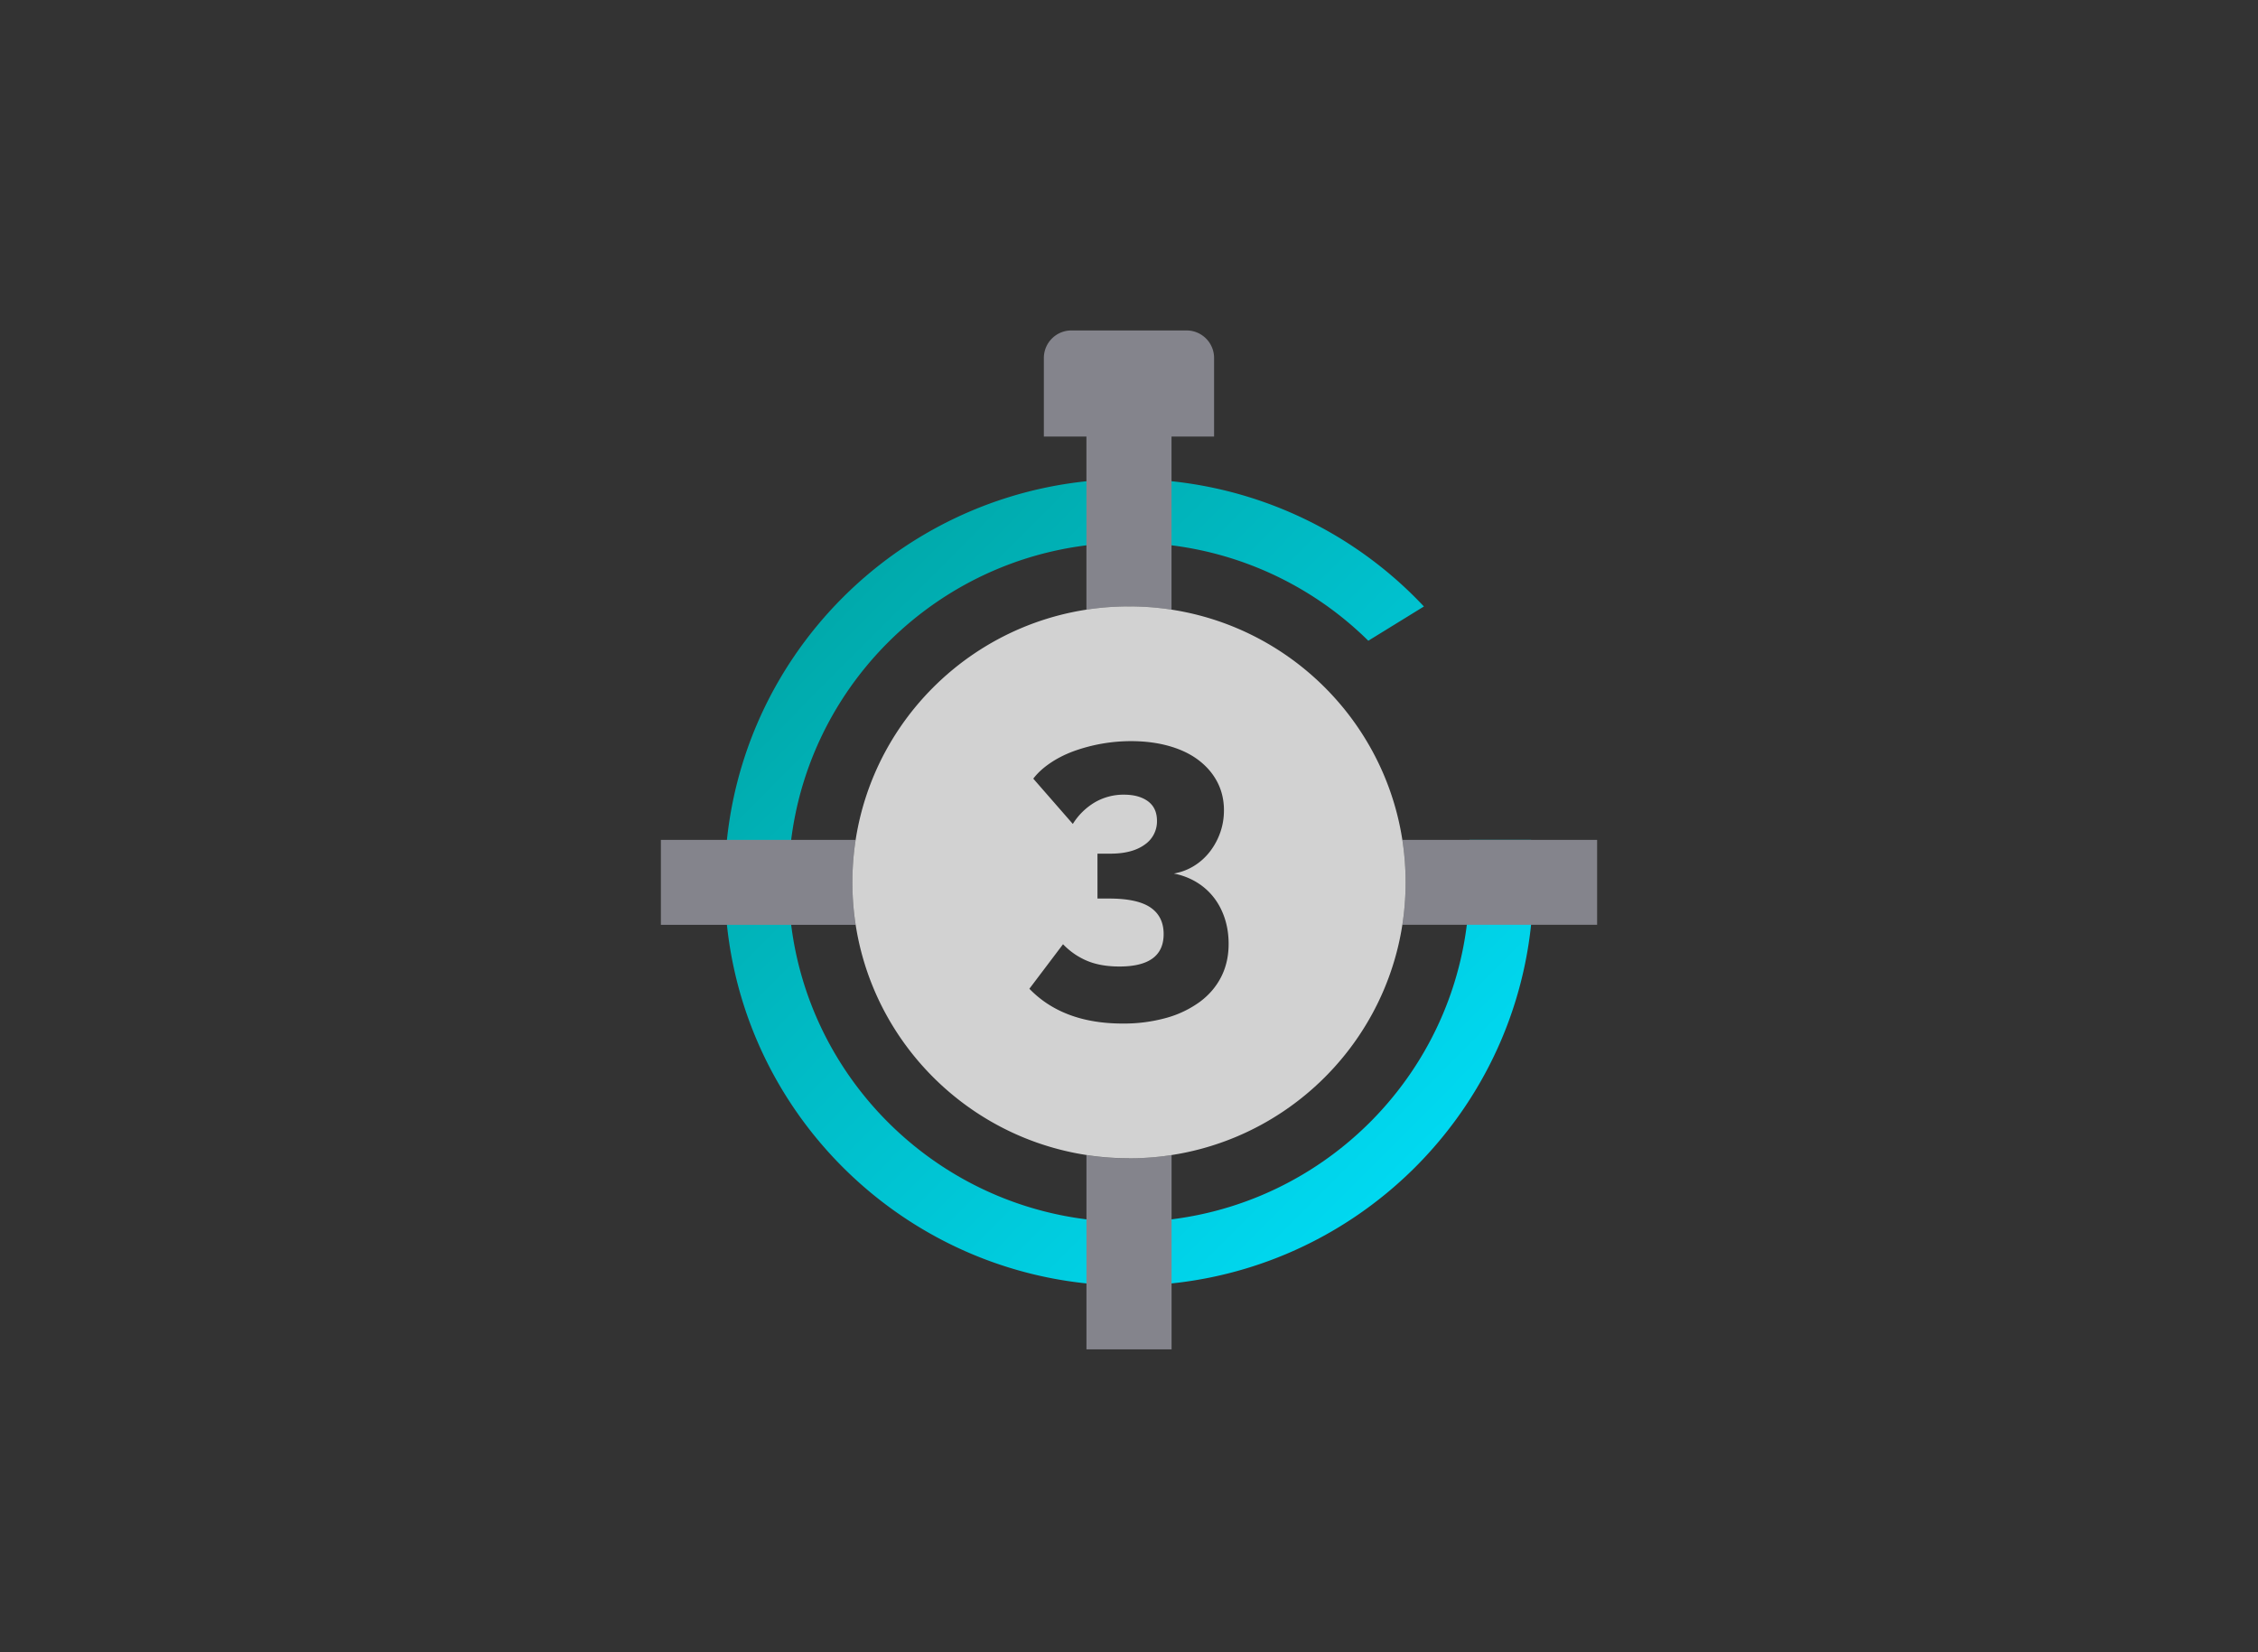
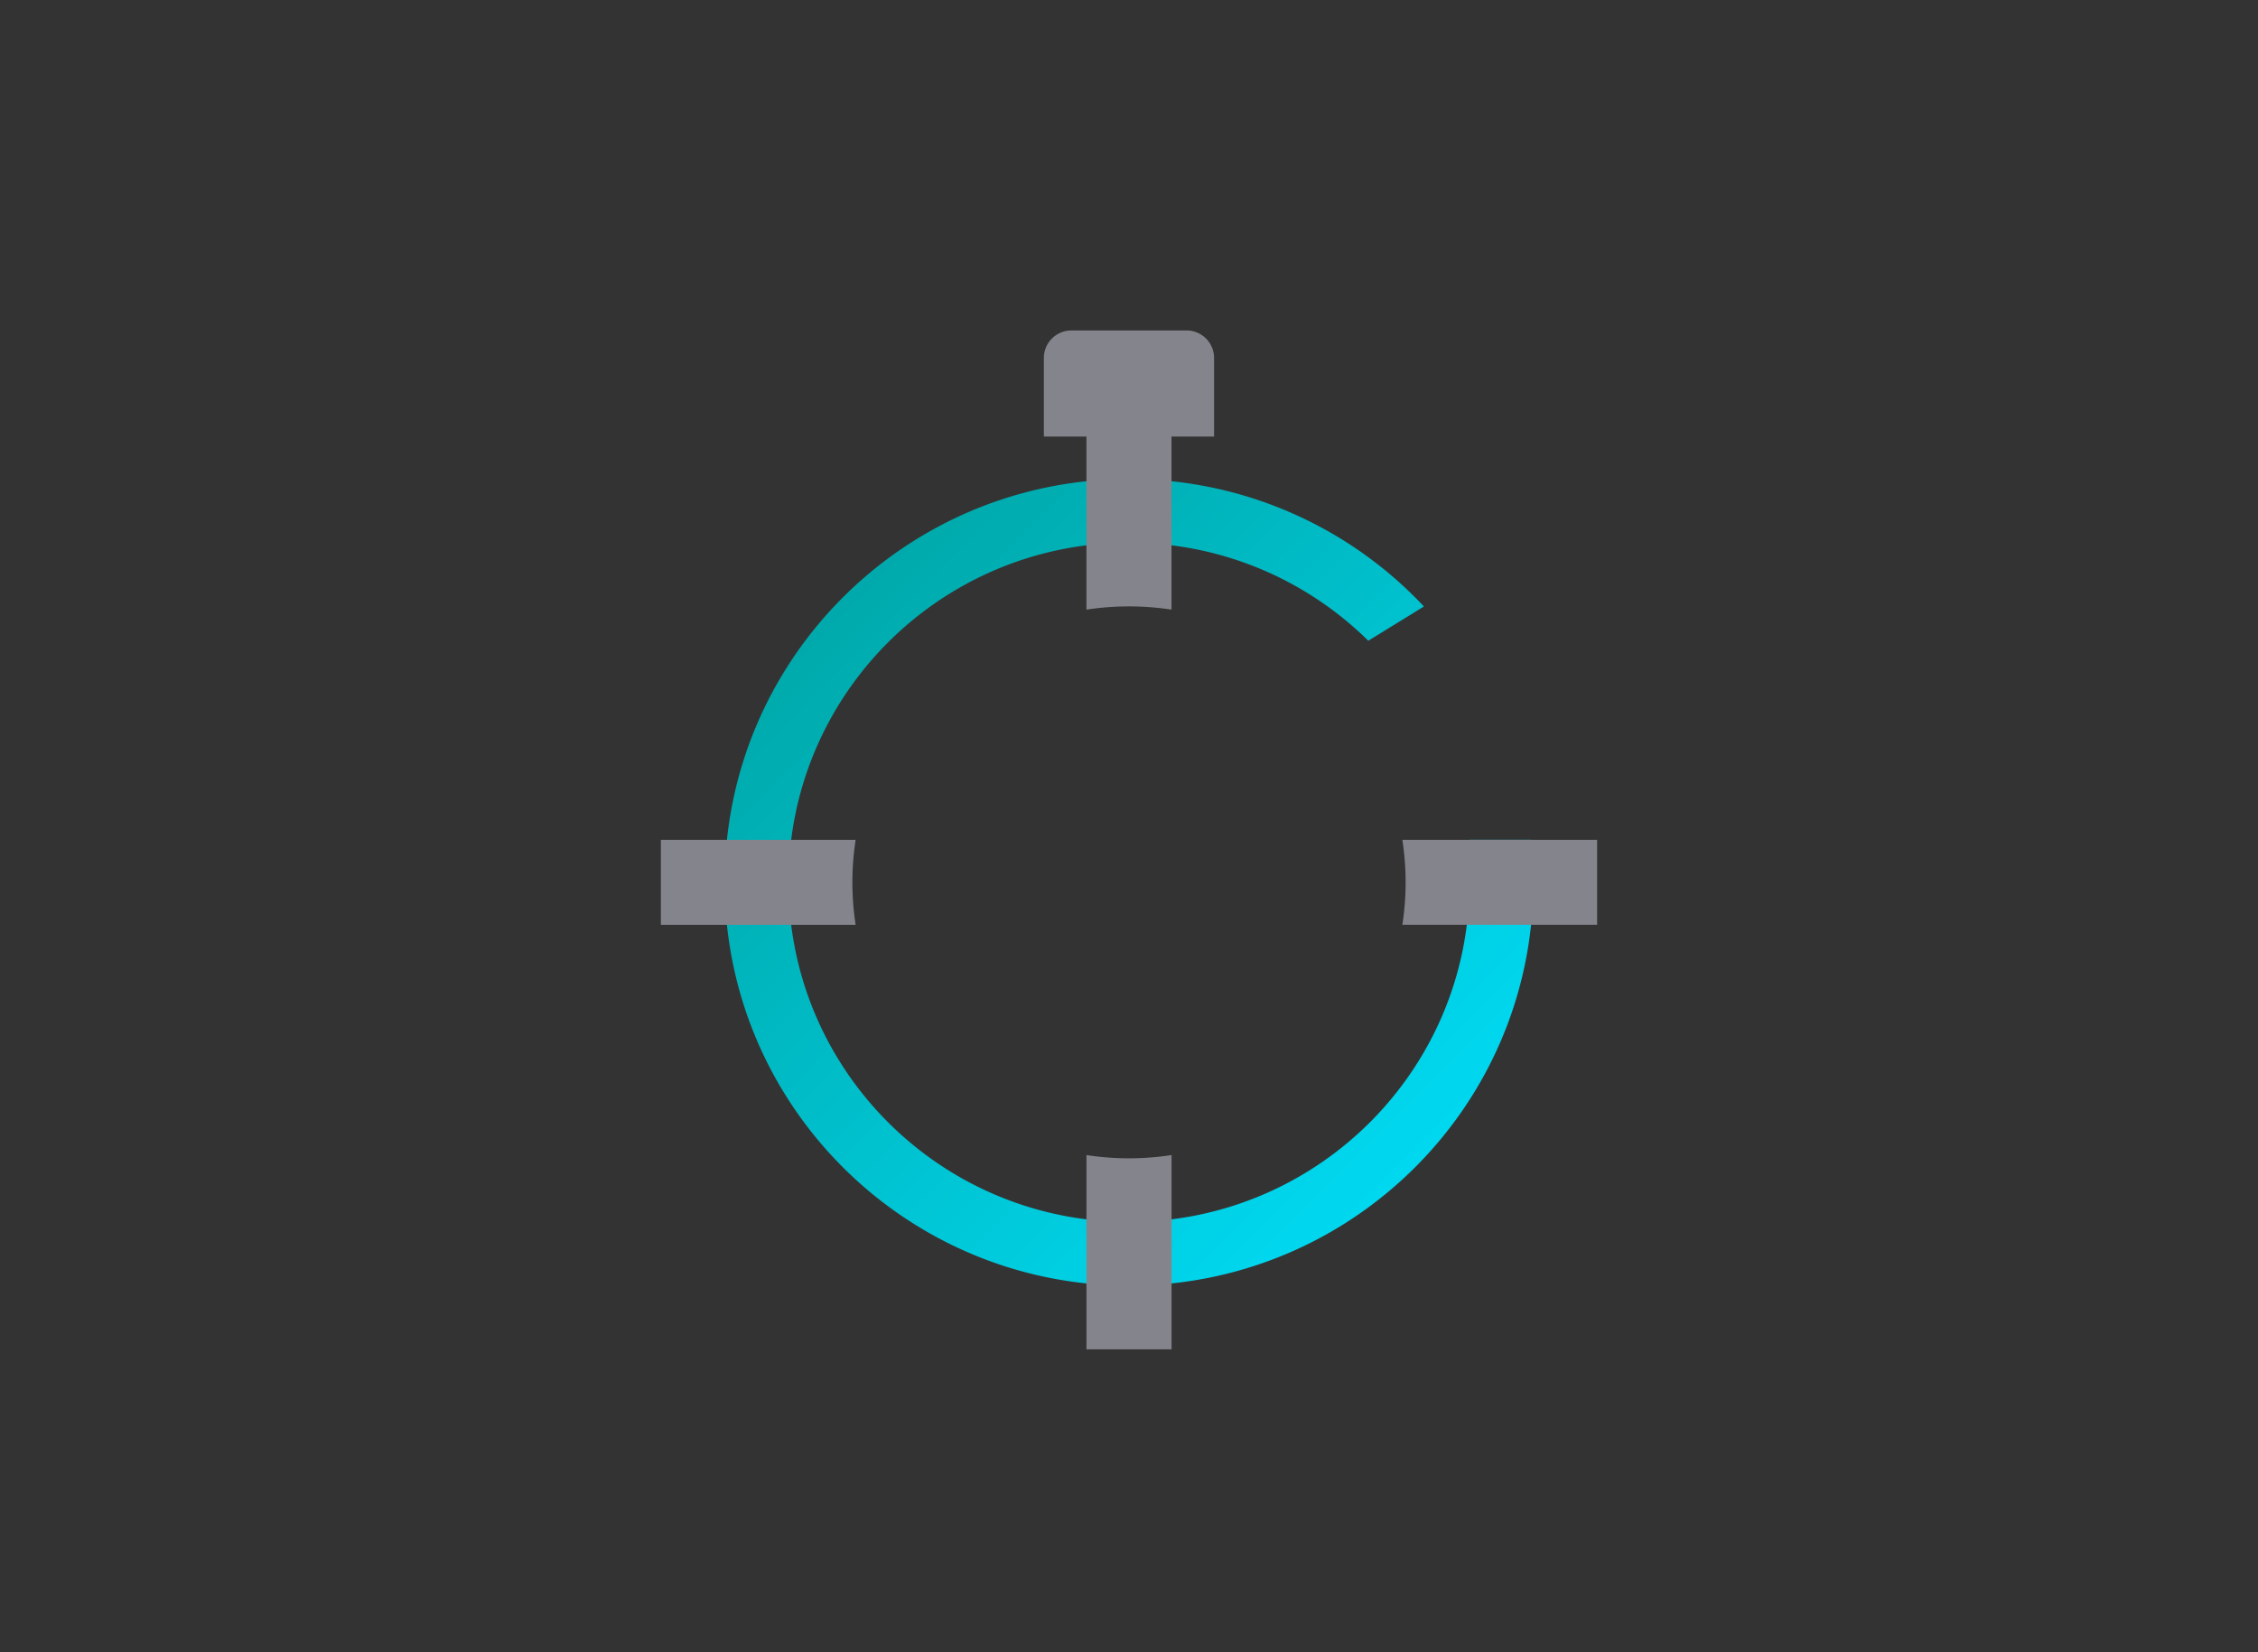
<svg xmlns="http://www.w3.org/2000/svg" width="82" height="60" viewBox="0 0 82 60">
  <rect x="0" y="0" width="82" height="60" fill="#333333" stroke="none" />
  <defs>
    <linearGradient id="linearGradient-1" x1="0%" x2="100%" y1=".245%" y2="99.755%">
      <stop offset="0%" stop-color="#00A09D" />
      <stop offset="100%" stop-color="#00E2FF" />
    </linearGradient>
  </defs>
  <g fill="none" fill-rule="evenodd" class="snippets_thumbs">
    <g class="s_countdown">
      <rect width="82" height="60" class="bg" />
      <g class="countdown" transform="translate(24 12)">
        <path fill="url(#linearGradient-1)" d="M17 5.396a14.66 14.66 0 0 1 10.71 4.628l-2.02 1.244A12.34 12.34 0 0 0 17 7.708c-6.828 0-12.364 5.522-12.364 12.334 0 6.811 5.536 12.333 12.364 12.333 6.828 0 12.364-5.522 12.364-12.333 0-.398.036-1.154 0-1.542h2.238c.053.507.08 1.021.08 1.542 0 8.088-6.573 14.645-14.682 14.645S2.318 28.13 2.318 20.043c0-8.09 6.573-14.647 14.682-14.647z" class="icon_fore" />
        <path fill="#84848C" d="M18.546 29.945V37h-3.091v-7.055a10.147 10.147 0 0 0 3.09 0zM26.927 18.5H34v3.083h-7.073a10.073 10.073 0 0 0 0-3.083zM6.955 20.042c0 .524.04 1.04.118 1.542H0V18.5h7.073a10.073 10.073 0 0 0-.118 1.542zM19.09 0a1 1 0 0 1 1 1v2.854h-1.546v6.285a10.147 10.147 0 0 0-3.09 0V3.854h-1.546V1a1 1 0 0 1 1-1h4.182z" class="combined_shape" />
-         <path fill="#FFF" fill-opacity=".78" d="M17 30.063c5.548 0 10.045-4.487 10.045-10.021 0-5.535-4.497-10.021-10.045-10.021S6.955 14.507 6.955 20.04c0 5.535 4.497 10.021 10.045 10.021zm2.438-10.036a2.3 2.3 0 0 1 .633.554c.175.222.31.477.405.766.095.288.142.598.142.928 0 .445-.09.844-.27 1.199-.18.354-.438.657-.775.907a3.77 3.77 0 0 1-1.215.582 5.733 5.733 0 0 1-1.593.206c-1.44 0-2.568-.421-3.383-1.263l1.222-1.617c.256.265.548.466.875.603.327.137.718.206 1.173.206 1.07 0 1.606-.392 1.606-1.177 0-.426-.159-.747-.476-.965-.318-.217-.818-.326-1.5-.326h-.427V19h.47c.53 0 .945-.11 1.244-.327a1.02 1.02 0 0 0 .447-.865c0-.312-.109-.549-.327-.71-.218-.16-.507-.24-.867-.24a2.07 2.07 0 0 0-1.059.276 2.356 2.356 0 0 0-.803.787l-1.436-1.645c.151-.199.35-.383.597-.553.246-.17.526-.314.839-.433a6.138 6.138 0 0 1 2.119-.376c.501 0 .961.06 1.378.178.417.118.773.288 1.066.51.294.223.522.487.683.795.16.307.242.65.242 1.028 0 .284-.045.553-.135.808a2.47 2.47 0 0 1-.377.695c-.161.208-.353.38-.576.518a2.06 2.06 0 0 1-.732.276c.294.057.564.159.81.305z" class="xmlid_900__copy_2" />
      </g>
    </g>
  </g>
</svg>